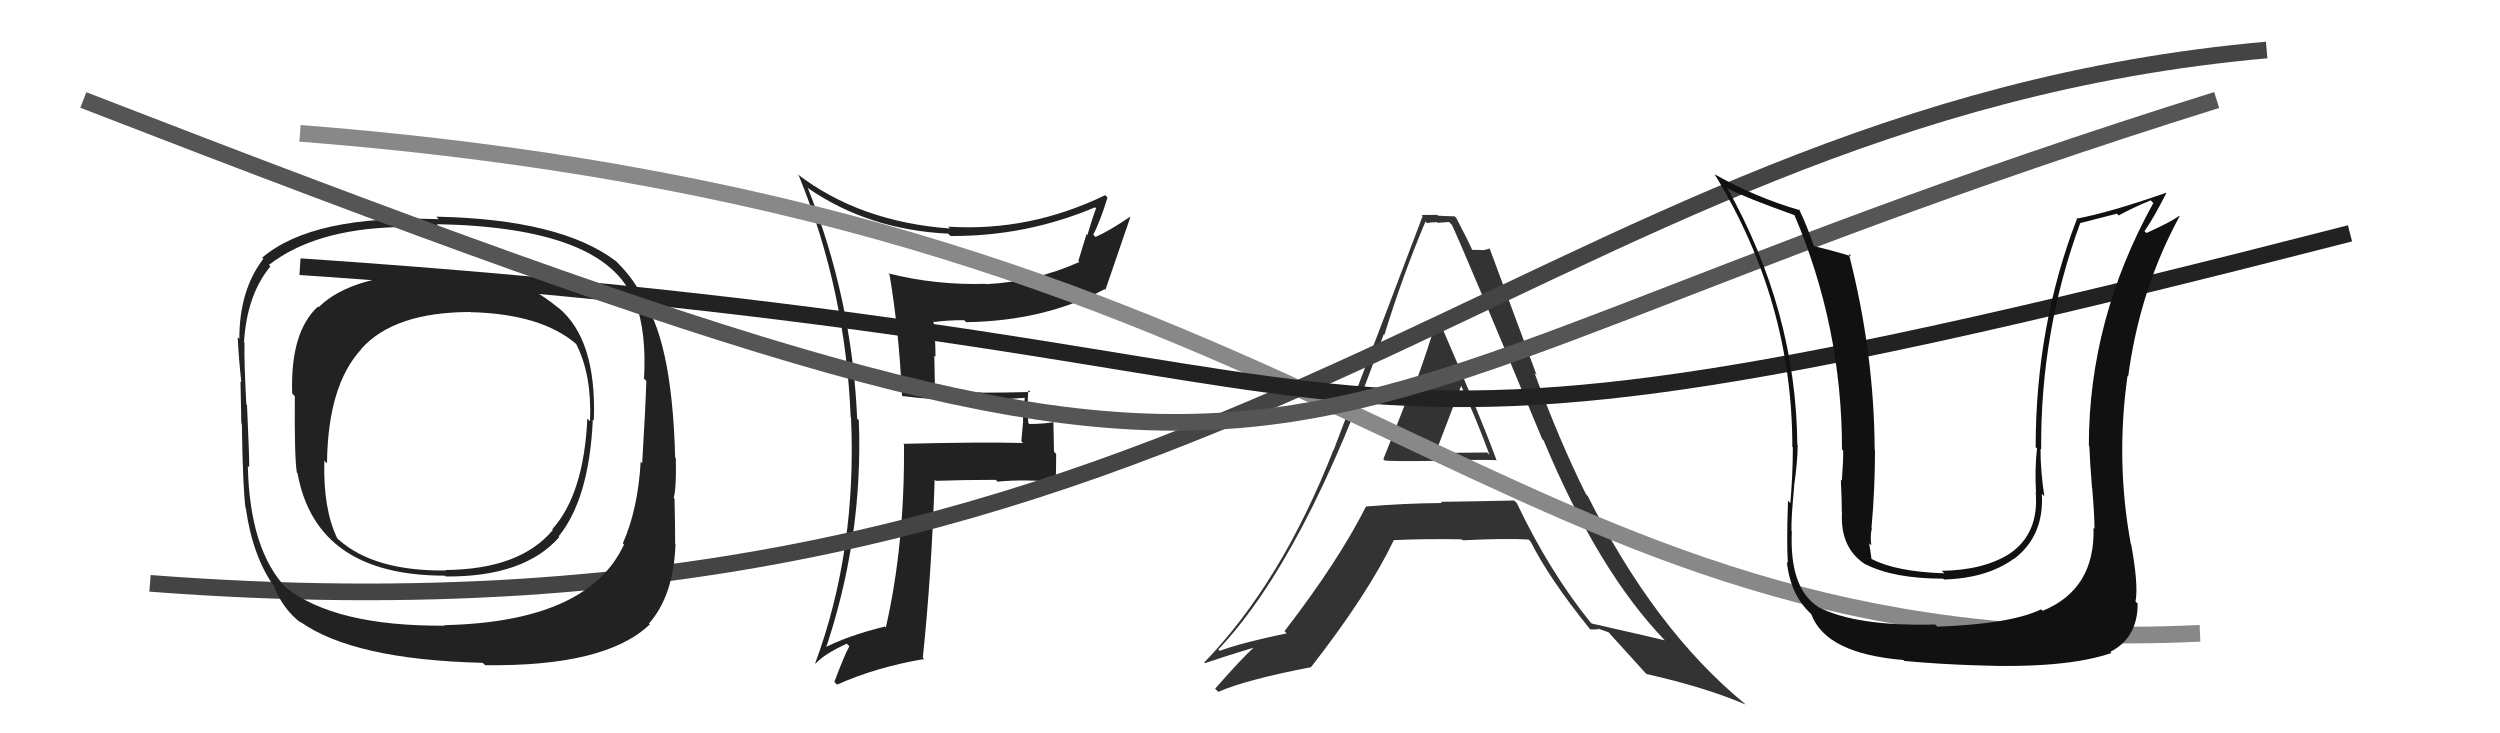
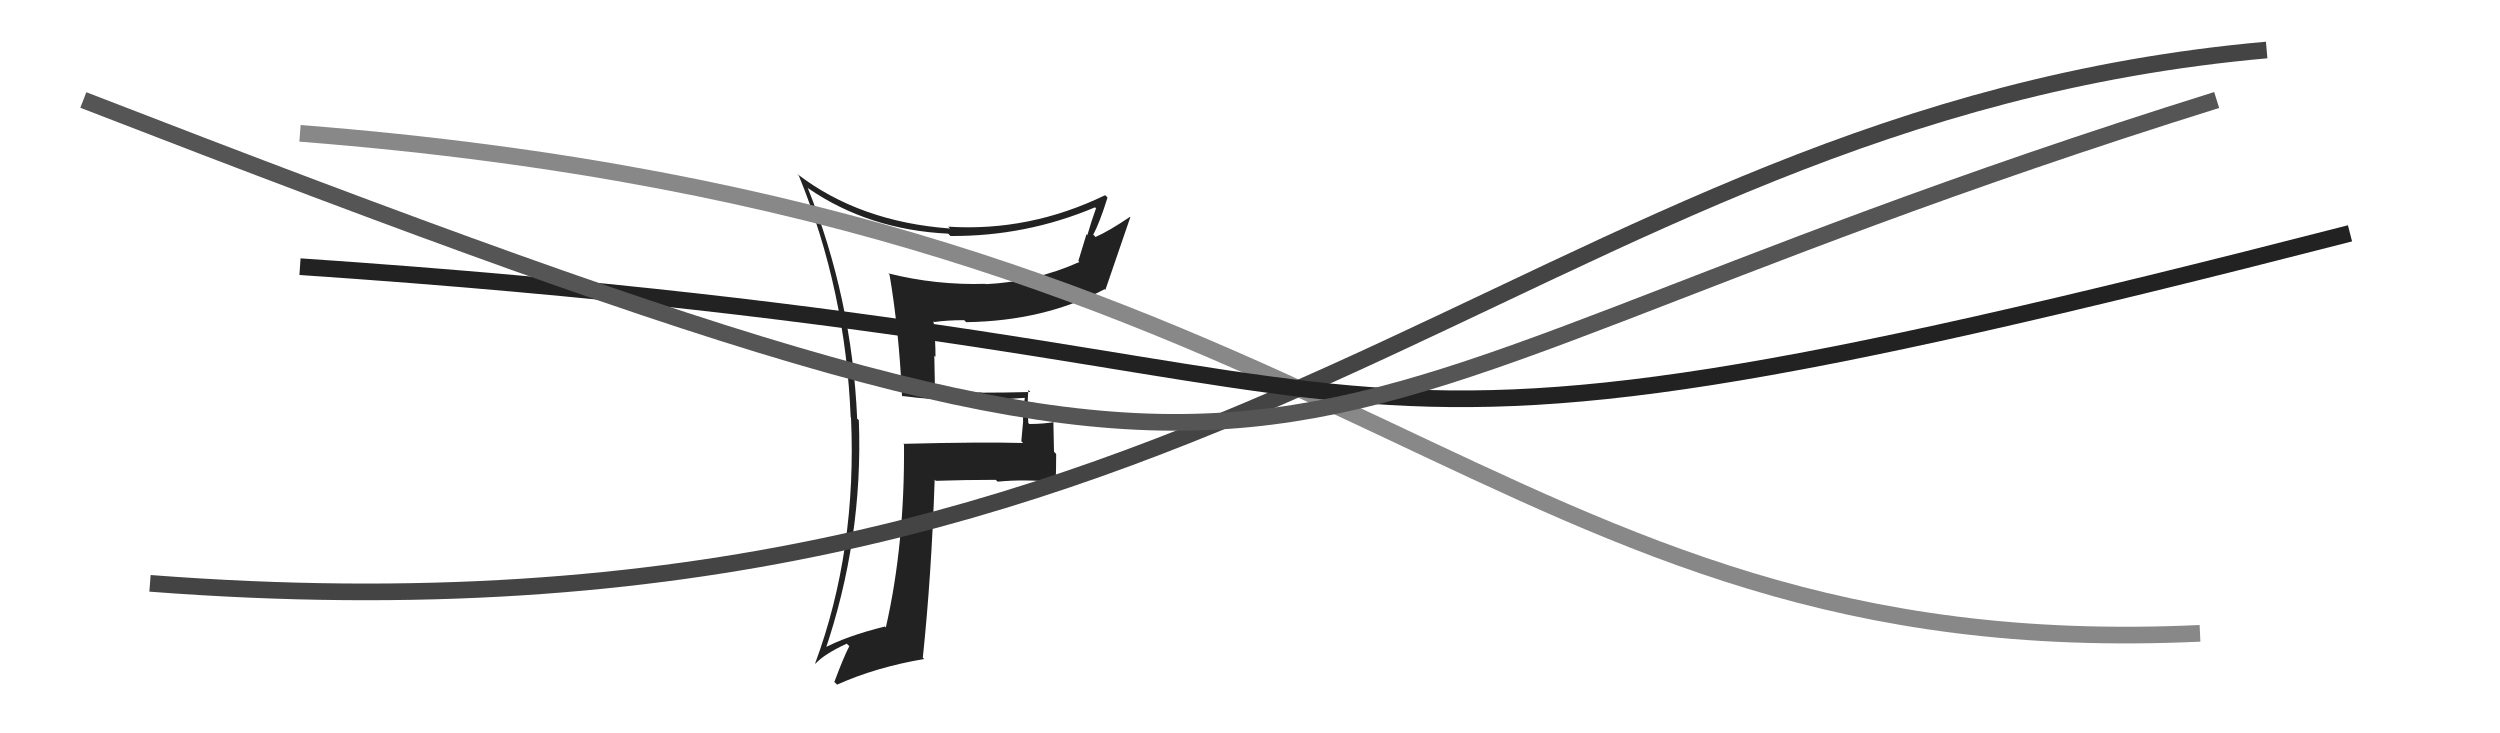
<svg xmlns="http://www.w3.org/2000/svg" width="150" height="44" viewBox="0,0,150,44">
  <path fill="#222" d="M54.24 23.86L54.17 23.78L54.14 23.76Q56.03 24.01 57.86 24.01L57.90 24.05L57.80 23.95Q59.66 24.02 61.49 23.87L61.37 23.76L61.49 23.87Q61.38 24.52 61.38 25.25L61.39 25.25L61.28 26.47L61.38 26.58Q58.95 26.51 54.19 26.63L54.16 26.59L54.24 26.67Q54.29 32.66 53.15 37.65L53.05 37.55L53.10 37.59Q50.77 38.16 49.29 38.96L49.40 39.08L49.47 39.14Q51.80 32.34 51.53 25.22L51.49 25.17L51.43 25.12Q51.12 17.92 48.46 11.26L48.49 11.29L48.51 11.31Q52.13 13.79 56.89 14.02L57.03 14.16L57.03 14.16Q61.55 14.19 65.70 12.44L65.85 12.58L65.76 12.50Q65.47 13.31 65.24 14.11L65.19 14.05L64.70 15.66L64.76 15.72Q62.13 16.90 59.16 17.05L59.05 16.94L59.14 17.03Q56.15 17.12 53.29 16.40L53.27 16.38L53.37 16.47Q53.93 19.74 54.12 23.74ZM66.42 11.82L66.39 11.79L66.31 11.71Q61.77 13.91 56.90 13.60L56.87 13.58L57.00 13.71Q51.58 13.31 47.85 10.45L47.82 10.43L47.93 10.54Q50.74 17.42 51.04 25.04L51.12 25.11L51.06 25.05Q51.42 33.03 48.91 39.80L48.88 39.77L48.93 39.82Q49.43 39.26 50.80 38.62L50.96 38.77L50.96 38.77Q50.63 39.39 50.06 40.92L50.19 41.04L50.22 41.08Q52.56 40.03 55.45 39.54L55.26 39.34L55.37 39.45Q55.89 34.49 56.08 28.78L56.16 28.86L56.15 28.85Q57.92 28.79 59.74 28.79L59.83 28.87L59.86 28.90Q61.48 28.74 63.31 28.93L63.45 29.07L63.34 28.95Q63.37 28.15 63.37 27.24L63.24 27.10L63.20 25.16L63.35 25.31Q62.60 25.44 61.76 25.44L61.69 25.37L61.70 25.38Q61.62 24.42 61.70 23.40L61.75 23.44L61.82 23.52Q60.30 23.56 58.89 23.56L59.00 23.66L58.88 23.54Q57.55 23.62 56.18 23.58L56.10 23.51L56.06 21.34L56.13 21.41Q56.13 20.34 56.01 19.27L56.02 19.27L56.06 19.32Q56.86 19.21 57.85 19.21L57.99 19.35L57.98 19.33Q62.66 19.26 66.28 17.35L66.41 17.49L66.32 17.40Q66.91 15.66 67.82 13.03L67.81 13.02L67.80 13.01Q66.53 13.87 65.73 14.22L65.61 14.09L65.59 14.08Q65.96 13.42 66.45 11.86Z" />
-   <path fill="#333" d="M83.15 27.70L83.10 27.64L83.07 27.62Q83.15 27.69 86.53 27.65L86.44 27.56L86.51 27.63Q88.74 27.57 89.80 27.61L89.76 27.57L89.79 27.60Q88.70 24.67 86.26 19.04L86.29 19.07L86.23 19.02Q85.82 20.58 84.77 23.44L84.66 23.32L84.66 23.33Q83.57 26.14 83.00 27.55ZM90.96 30.14L90.94 30.12L90.85 30.03Q88.65 30.08 86.45 30.11L86.42 30.09L86.51 30.18Q84.25 30.20 81.96 30.39L81.93 30.36L81.96 30.39Q80.30 33.68 77.07 37.87L77.12 37.92L77.20 38.00Q74.55 38.55 73.18 39.05L73.26 39.12L73.10 38.97Q78.34 33.43 83.02 20.06L83.03 20.07L83.06 20.10Q84.16 16.53 85.53 13.29L85.66 13.42L85.63 13.39Q85.87 13.33 86.22 13.33L86.26 13.37L86.94 13.32L87.11 13.49Q87.70 14.69 92.53 26.34L92.61 26.42L92.62 26.43Q95.89 34.27 99.89 38.42L99.92 38.45L99.89 38.42Q99.38 38.29 95.50 37.41L95.41 37.32L95.46 37.38Q92.99 34.34 91.01 30.19ZM95.37 37.71L95.43 37.77L95.92 37.76L95.87 37.71Q96.21 37.83 96.52 37.94L96.57 37.99L96.55 37.98Q96.87 38.33 98.70 40.35L98.71 40.36L98.79 40.44Q102.33 41.24 104.73 42.27L104.62 42.16L104.66 42.20Q99.25 37.74 95.26 29.75L95.27 29.77L95.15 29.64Q93.51 26.33 92.07 22.37L92.20 22.51L89.39 14.94L89.36 14.91Q89.12 15.01 88.89 15.01L88.88 15.00L88.34 14.99L88.32 14.97Q88.09 14.44 87.37 13.07L87.33 13.03L87.28 12.98Q86.74 12.97 86.28 12.94L86.23 12.88L86.24 12.89Q85.83 12.90 85.30 12.90L85.24 12.84L85.36 12.96Q83.90 16.84 80.02 27.00L80.04 27.02L80.01 26.99Q76.89 34.95 72.25 39.75L72.20 39.70L72.29 39.79Q73.36 39.42 75.38 38.81L75.41 38.84L75.33 38.75Q74.47 39.53 72.91 41.32L72.94 41.36L73.10 41.51Q74.74 40.79 78.66 40.03L78.72 40.09L78.66 40.03Q82.06 35.67 83.62 32.43L83.59 32.40L83.60 32.41Q85.38 32.32 87.70 32.36L87.63 32.29L87.76 32.42Q90.33 32.29 91.70 32.37L91.71 32.37L91.84 32.50Q92.96 34.72 95.32 37.65ZM87.75 23.12L87.75 23.12L87.58 22.95Q88.61 25.20 89.37 27.29L89.23 27.15L85.95 27.18L86.08 27.31Q86.64 25.85 87.70 23.07Z" />
  <path d="M18 8 C82 13,89 40,132 38" stroke="#888" fill="none" />
  <path d="M9 35 C74 40,91 7,136 3" stroke="#444" fill="none" />
-   <path fill="#222" d="M33.46 18.42L33.62 18.57L33.55 18.51Q31.82 17.08 30.18 16.70L30.19 16.71L30.24 16.75Q29.22 16.58 26.44 16.54L26.34 16.44L26.29 16.39Q21.17 16.41 19.12 18.43L19.12 18.43L19.08 18.39Q17.41 19.92 17.53 23.61L17.65 23.73L17.69 23.78Q17.66 27.40 17.81 28.35L17.96 28.50L17.85 28.39Q18.97 34.54 26.70 34.54L26.68 34.52L26.75 34.59Q31.46 34.62 33.56 32.22L33.44 32.10L33.52 32.18Q35.35 29.93 35.57 25.18L35.57 25.17L35.63 25.23Q35.81 20.35 33.49 18.45ZM26.69 37.54L26.55 37.40L26.70 37.54Q20.09 37.59 17.12 35.23L17.18 35.30L17.21 35.32Q14.98 33.02 14.87 27.96L14.89 27.98L14.95 28.04Q14.97 27.57 14.82 24.30L14.67 24.15L14.78 24.26Q14.64 21.64 14.67 20.57L14.71 20.61L14.64 20.54Q14.81 17.70 16.22 15.99L16.22 15.98L16.13 15.90Q18.85 13.78 23.72 13.63L23.65 13.56L23.57 13.48Q25.43 13.51 26.31 13.55L26.24 13.48L26.21 13.45Q36.26 13.64 38.01 17.98L38.13 18.10L38.12 18.09Q38.80 19.98 38.64 22.73L38.61 22.69L38.78 22.86Q38.73 24.52 38.53 27.79L38.45 27.71L38.44 27.70Q38.28 30.55 37.37 32.60L37.27 32.50L37.44 32.67Q35.30 37.31 26.66 37.51ZM39.04 37.51L38.95 37.42L38.94 37.41Q40.42 35.73 40.53 32.65L40.44 32.55L40.51 32.63Q40.51 31.52 40.47 29.92L40.52 29.97L40.42 29.87Q40.59 29.32 40.55 27.49L40.53 27.47L40.51 27.45Q40.32 20.17 38.38 17.70L38.45 17.77L38.52 17.84Q38.14 16.86 37.04 15.75L37.04 15.75L36.96 15.67Q33.64 13.15 26.18 13.00L26.32 13.15L26.32 13.15Q18.77 12.87 15.73 15.46L15.73 15.46L15.80 15.53Q14.36 17.40 14.36 20.33L14.23 20.20L14.26 20.23Q14.33 21.59 14.48 22.93L14.46 22.91L14.43 22.88Q14.45 23.96 14.48 25.40L14.60 25.53L14.51 25.43Q14.57 29.30 14.73 30.48L14.80 30.56L14.75 30.51Q15.18 33.48 16.51 35.27L16.50 35.26L16.44 35.21Q17.04 36.64 18.10 37.40L18.13 37.43L17.99 37.29Q21.19 39.58 28.96 39.77L29.10 39.90L29.10 39.91Q36.33 40.01 38.99 37.46ZM35.32 25.19L35.27 25.14L35.24 25.11Q35.03 29.66 33.13 31.76L33.24 31.86L33.17 31.80Q31.20 34.16 26.74 34.20L26.76 34.22L26.77 34.23Q22.44 34.28 20.31 32.37L20.30 32.36L20.23 32.29Q19.38 30.53 19.46 27.64L19.44 27.62L19.62 27.80Q19.67 23.12 21.68 20.95L21.76 21.03L21.67 20.94Q23.64 18.72 28.25 18.72L28.34 18.82L28.25 18.73Q32.55 18.84 34.64 20.70L34.66 20.72L34.57 20.64Q35.52 22.49 35.40 25.27Z" />
  <path d="M18 16 C92 21,71 32,141 14" stroke="#222" fill="none" />
  <path d="M5 6 C85 37,69 26,133 6" stroke="#555" fill="none" />
-   <path fill="#111" d="M125.72 31.78L125.55 31.61L125.61 31.67Q125.72 35.35 122.56 36.65L122.47 36.56L122.47 36.56Q120.65 37.44 116.24 37.60L116.17 37.53L116.11 37.47Q111.32 37.59 109.08 36.41L109.19 36.53L109.03 36.37Q107.36 35.23 107.51 31.88L107.38 31.75L107.49 31.86Q107.46 31.18 107.65 29.20L107.64 29.19L107.64 29.19Q107.86 27.69 107.86 26.70L107.71 26.55L107.84 26.69Q107.77 18.63 103.59 11.20L103.67 11.29L103.71 11.33Q104.73 11.86 107.70 12.92L107.80 13.02L107.65 12.87Q110.52 19.58 110.52 26.97L110.53 26.97L110.59 27.04Q110.60 27.66 110.51 28.84L110.43 28.76L110.45 28.78Q110.51 30.12 110.51 30.73L110.46 30.68L110.52 30.73Q110.39 32.89 111.95 33.88L111.91 33.84L111.92 33.85Q113.62 34.72 116.59 34.72L116.50 34.62L116.64 34.77Q119.20 34.70 120.84 33.52L120.84 33.52L120.85 33.53Q122.66 32.14 122.51 29.63L122.48 29.60L122.66 29.78Q122.43 28.26 122.43 26.93L122.43 26.93L122.47 26.97Q122.42 19.88 124.82 13.37L124.83 13.38L127.02 12.82L127.12 12.93Q127.93 12.48 129.04 12.02L129.05 12.03L129.20 12.18Q125.33 19.17 125.33 26.74L125.43 26.84L125.36 26.77Q125.39 27.63 125.52 29.27L125.55 29.30L125.53 29.28Q125.67 30.93 125.67 31.73ZM127.85 32.65L127.79 32.59L127.85 32.65Q126.93 27.66 127.65 22.56L127.71 22.61L127.69 22.59Q128.39 17.35 130.78 12.97L130.79 12.98L130.76 12.95Q130.23 13.33 128.79 13.98L128.76 13.95L128.67 13.87Q129.18 13.15 129.98 11.59L129.91 11.53L129.96 11.57Q126.48 12.78 124.58 13.12L124.50 13.04L124.61 13.15Q122.14 19.56 122.14 26.83L122.12 26.81L122.22 26.90Q122.08 28.14 122.16 29.54L122.31 29.70L122.14 29.53Q122.36 32.00 120.58 33.22L120.65 33.29L120.58 33.22Q119.02 34.21 116.51 34.25L116.69 34.43L116.66 34.40Q113.75 34.30 112.30 33.54L112.27 33.52L112.29 33.54Q112.23 33.06 112.15 32.60L112.28 32.72L112.28 32.73Q112.20 32.19 112.31 31.69L112.31 31.69L112.29 31.67Q112.50 29.33 112.50 27.01L112.46 26.96L112.48 26.98Q112.45 21.14 110.93 15.23L111.05 15.35L111.08 15.38Q110.18 15.09 108.77 14.75L108.79 14.76L108.86 14.84Q108.39 13.45 107.93 12.54L107.93 12.54L108.01 12.62Q105.27 11.82 102.87 10.45L102.91 10.49L102.88 10.46Q107.54 18.08 107.54 26.80L107.47 26.74L107.57 26.84Q107.57 28.47 107.42 30.19L107.32 30.08L107.28 30.05Q107.19 32.59 107.27 33.77L107.20 33.70L107.21 33.70Q107.42 35.71 108.68 36.85L108.65 36.83L108.68 36.86Q109.56 39.22 114.20 39.60L114.29 39.68L114.27 39.66Q116.39 39.85 118.53 39.92L118.51 39.90L118.53 39.92Q123.91 40.13 126.69 39.18L126.66 39.15L126.62 39.11Q128.26 38.27 128.26 36.22L128.13 36.09L128.13 36.09Q128.32 35.14 127.87 32.66Z" />
</svg>